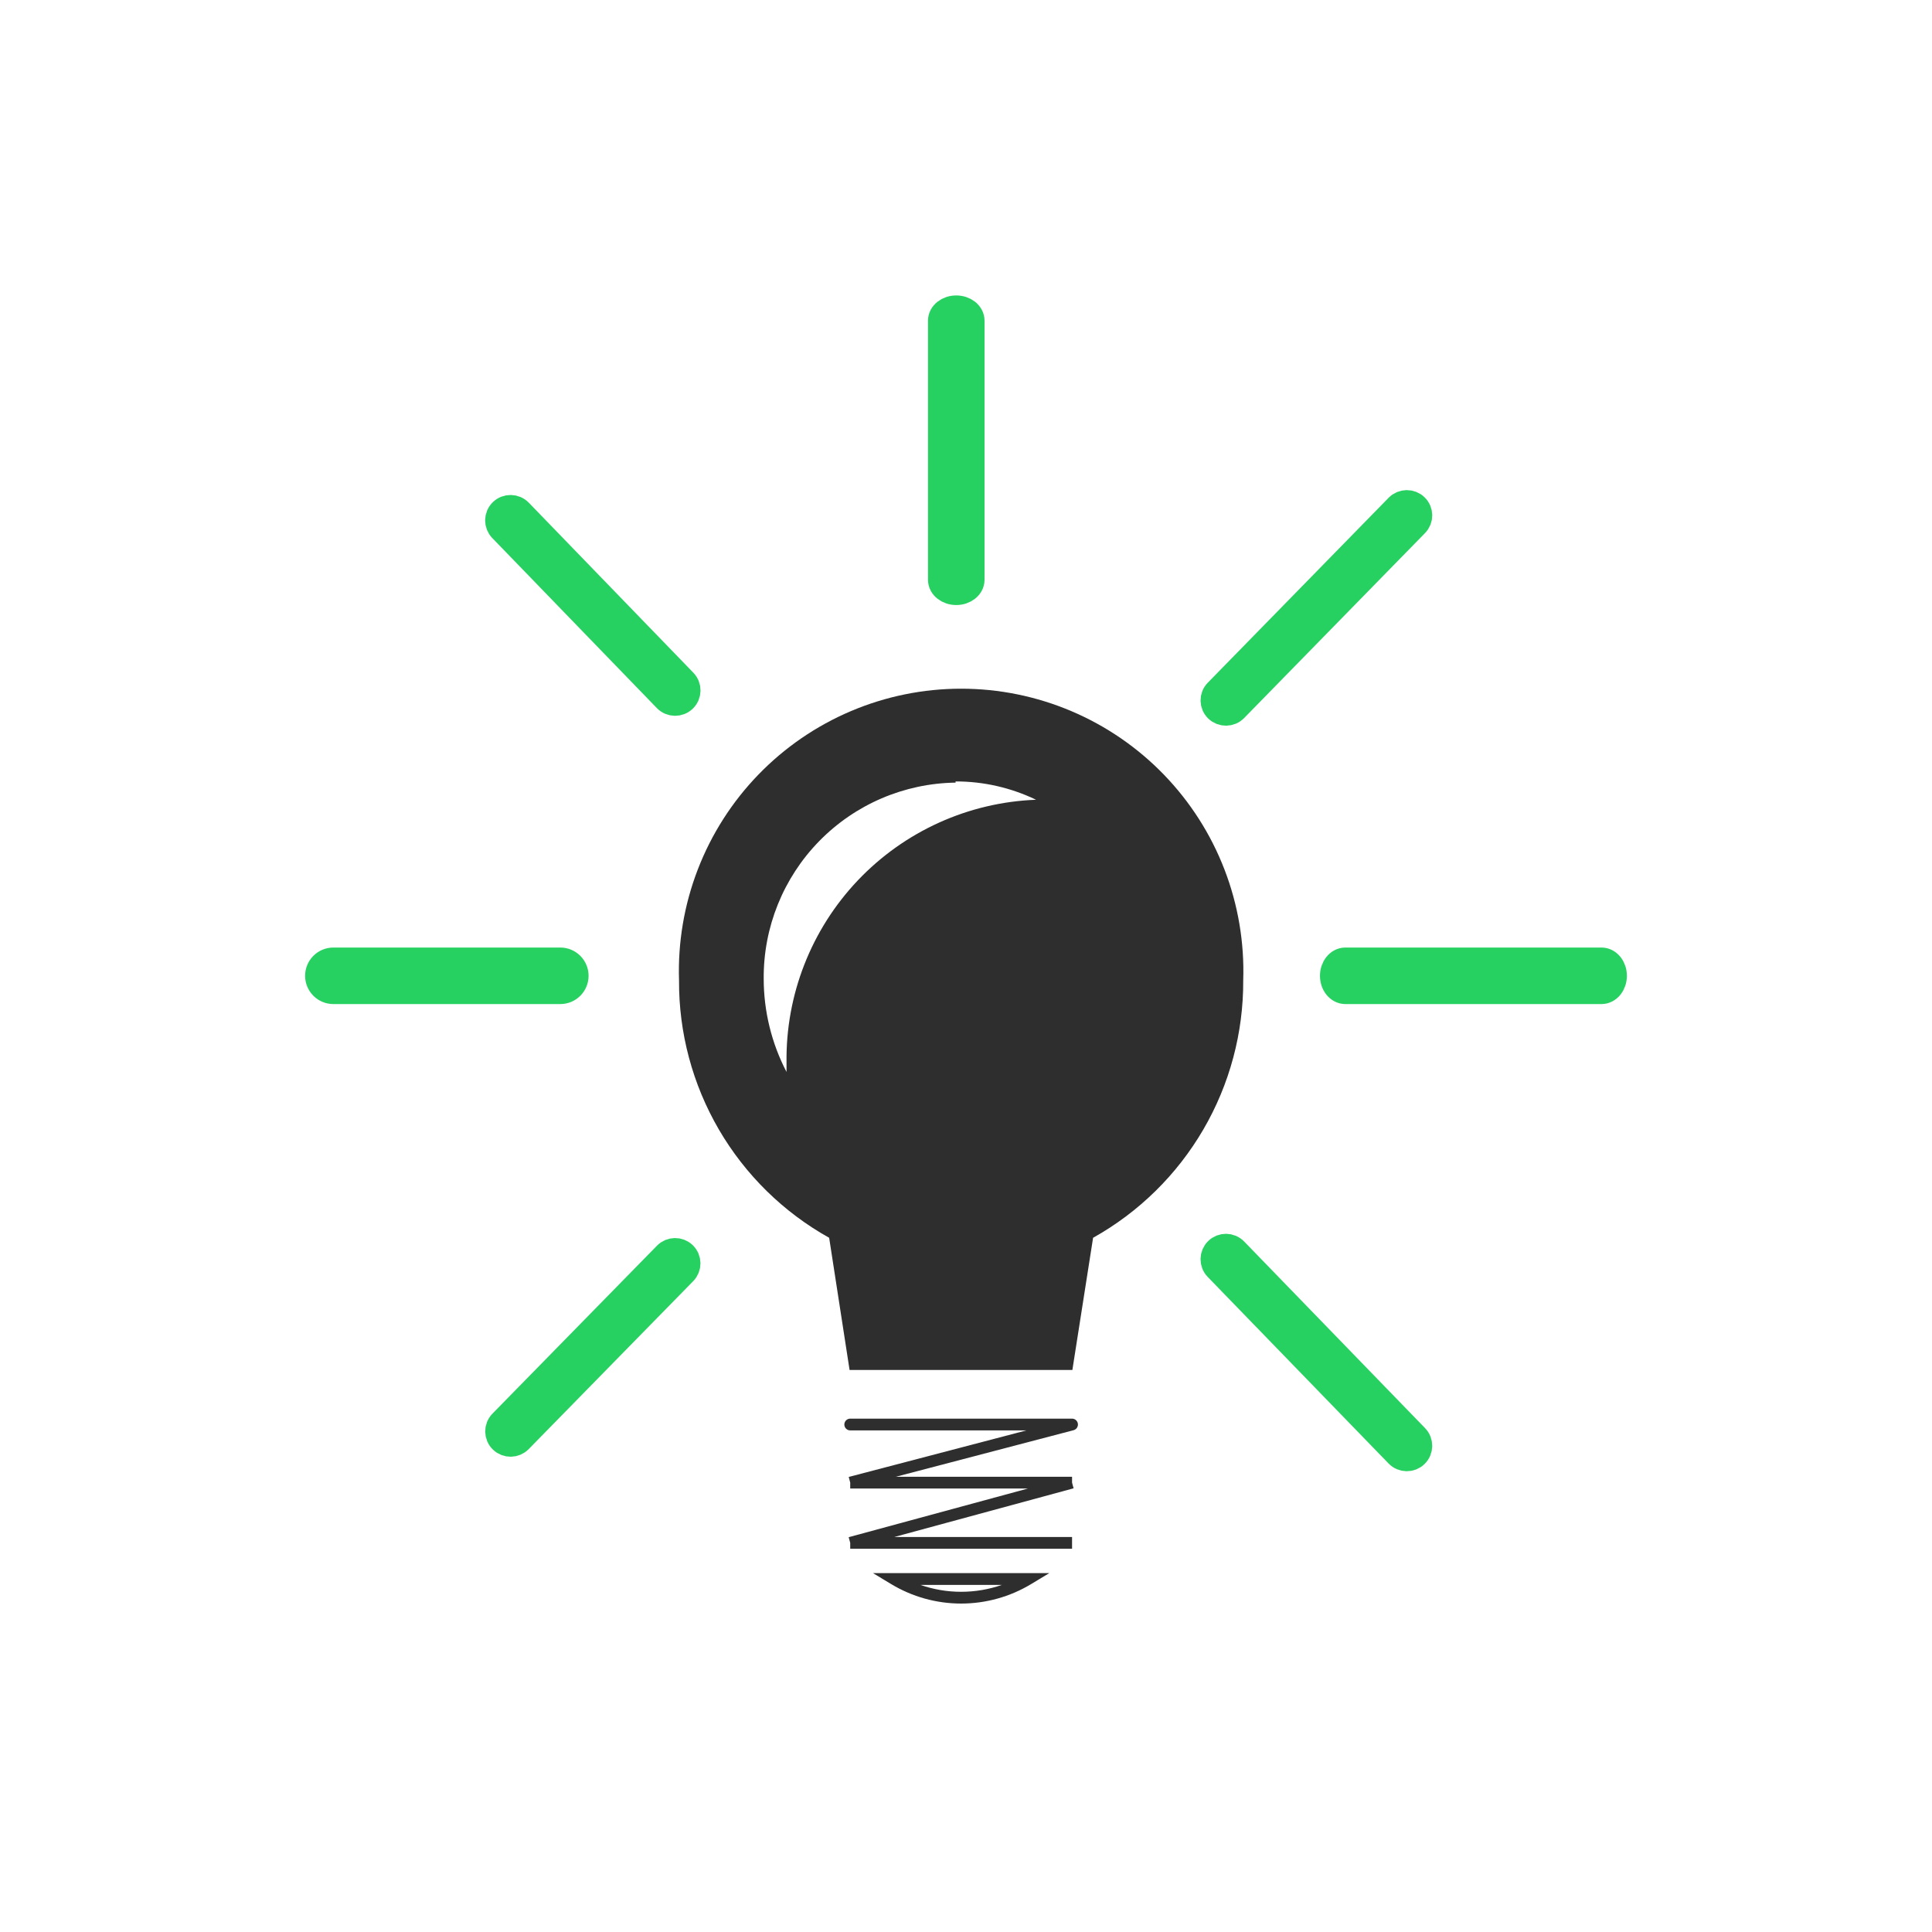
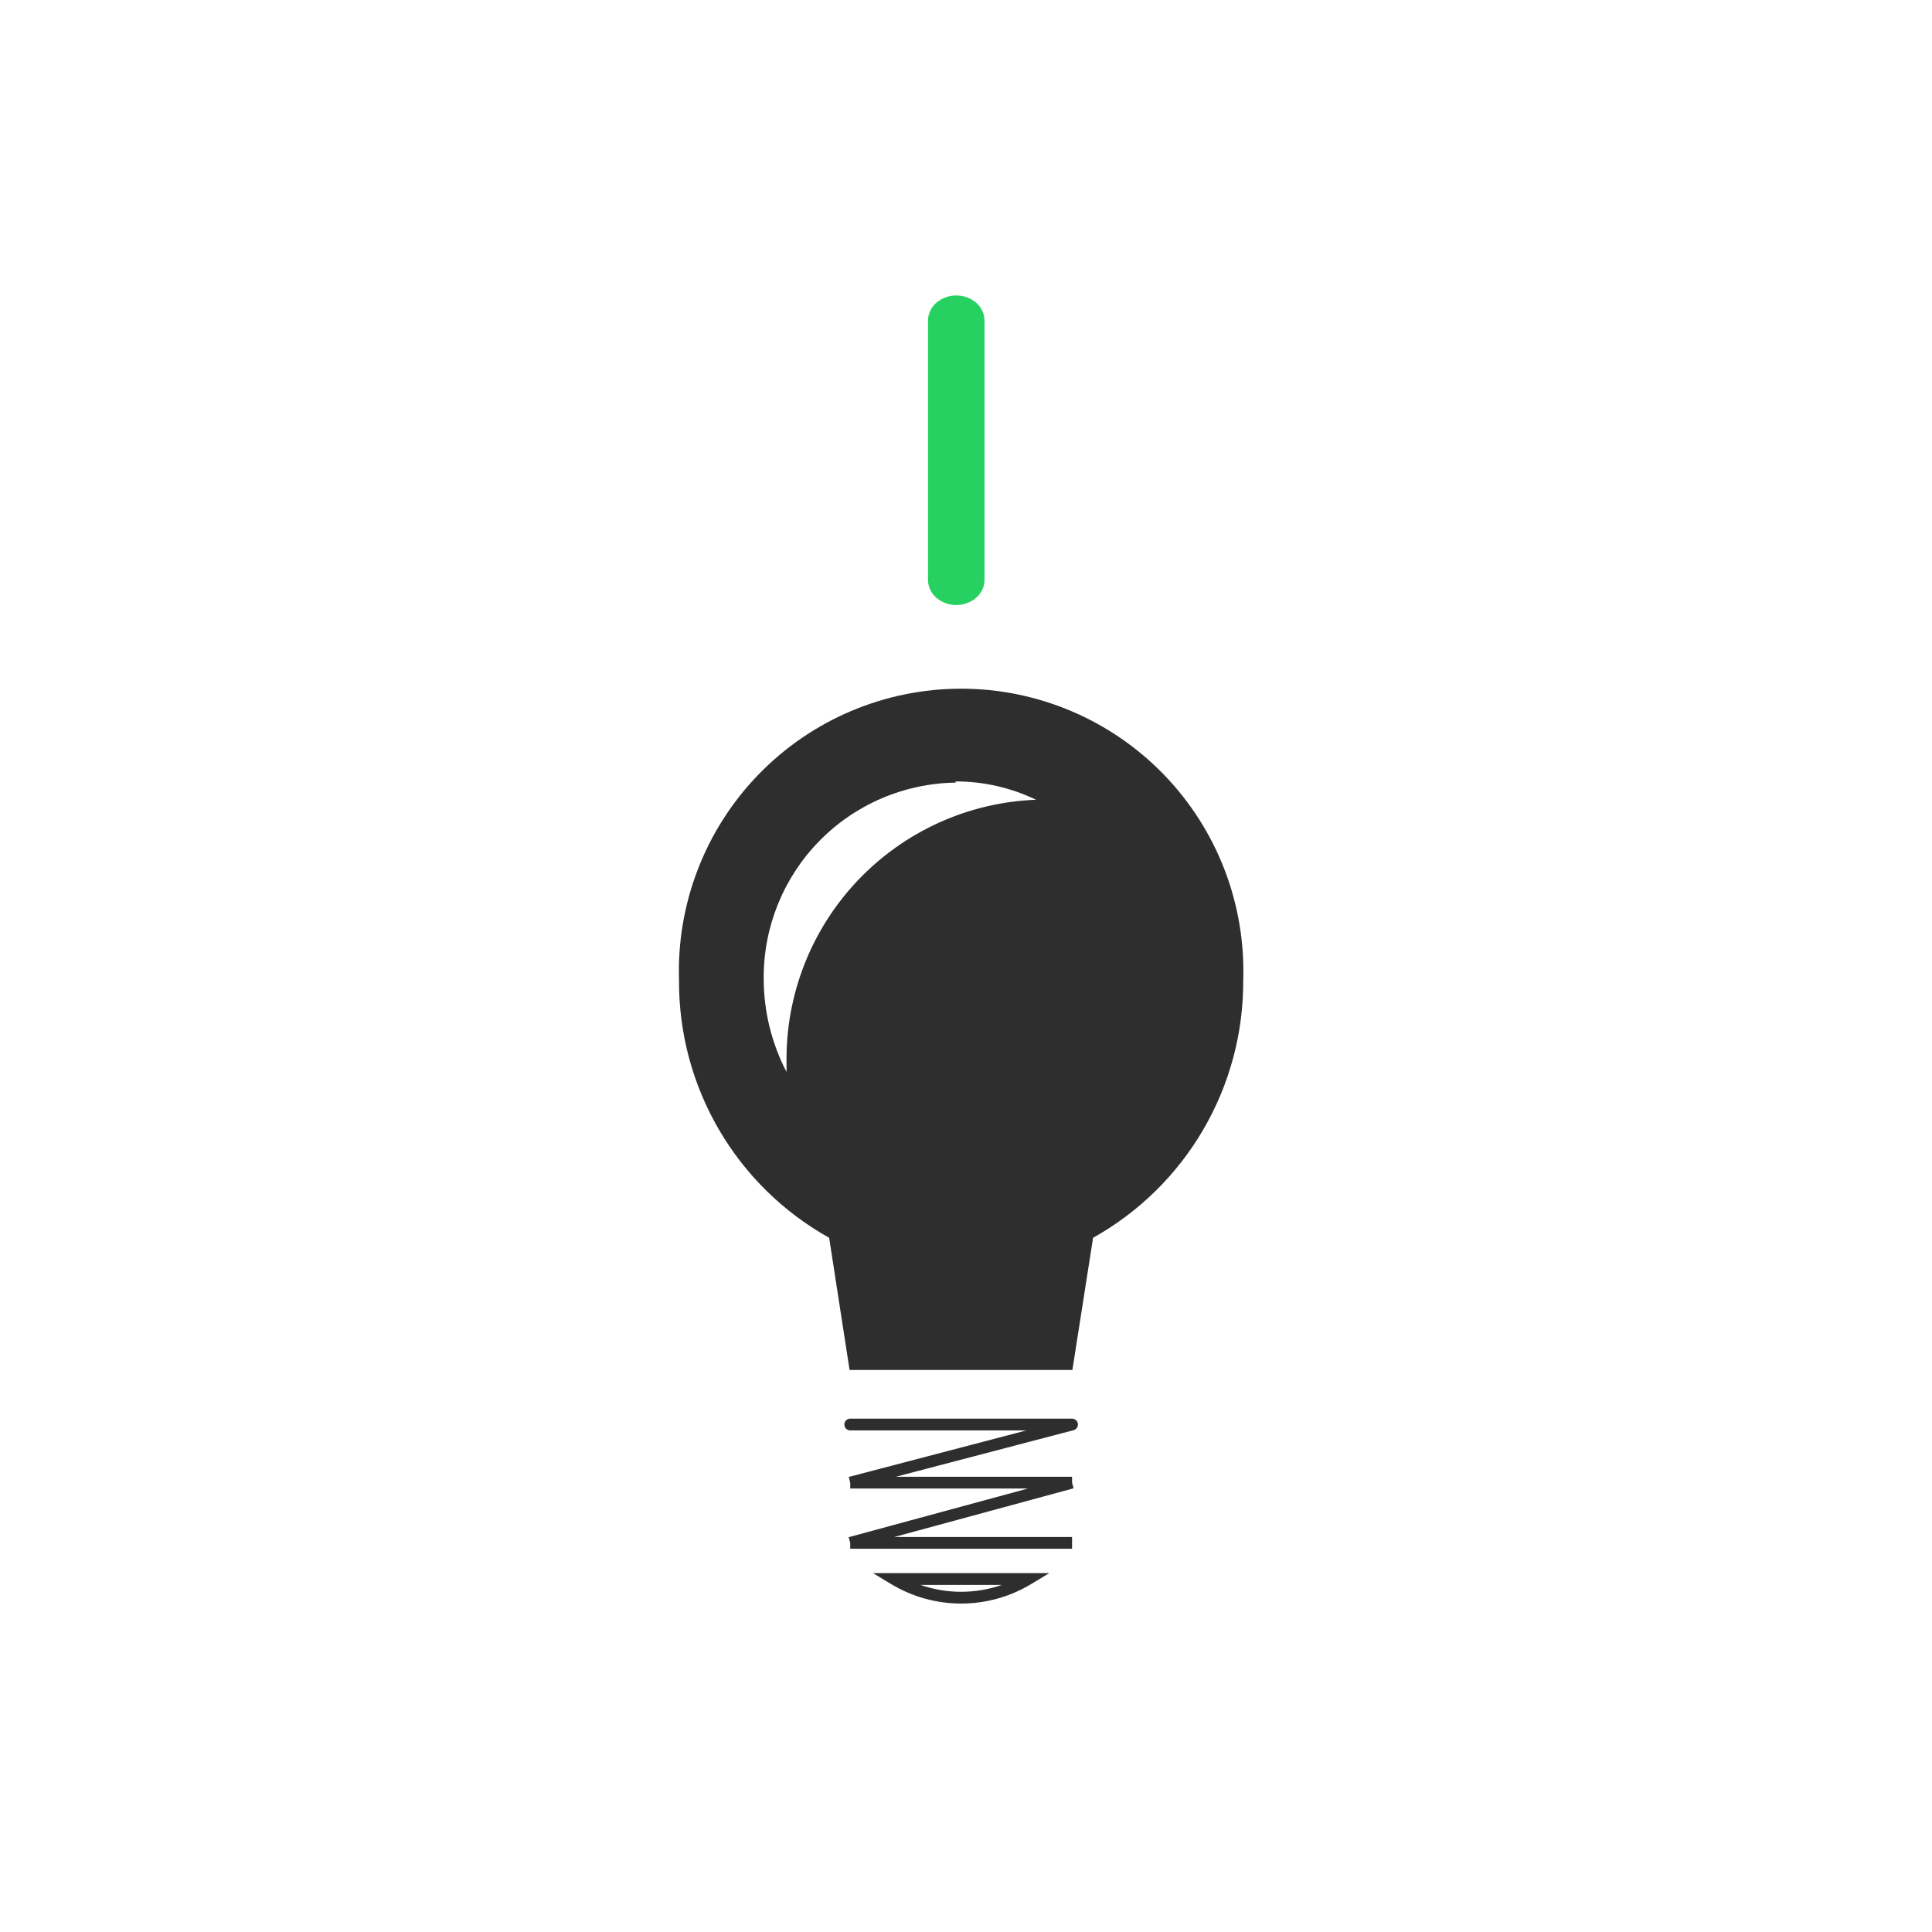
<svg xmlns="http://www.w3.org/2000/svg" width="200" height="200" viewBox="0 0 200 200" fill="none">
  <path fill-rule="evenodd" clip-rule="evenodd" d="M87.406 147.466C87.406 147.13 87.678 146.857 88.014 146.857H110.979C111.315 146.857 111.587 147.13 111.587 147.466C111.587 147.753 111.388 147.994 111.12 148.058L92.74 152.874H110.979V153.482L111.138 154.07L92.58 159.108H110.979V160.326H88.014V159.717L87.855 159.129L106.413 154.091H88.014V153.482L87.86 152.893L106.253 148.075H88.014C87.678 148.075 87.406 147.802 87.406 147.466ZM90.372 162.849H108.621L106.75 163.979C104.56 165.301 102.053 166 99.496 166C96.94 166 94.433 165.301 92.243 163.979L90.372 162.849ZM95.275 164.067C96.626 164.538 98.053 164.782 99.496 164.782C100.94 164.782 102.367 164.538 103.718 164.067H95.275Z" fill="#2E2E2E" />
  <path fill-rule="evenodd" clip-rule="evenodd" d="M99.387 141.82H111.012L113.156 128.135C117.892 125.489 121.831 121.62 124.565 116.932C127.298 112.244 128.725 106.909 128.698 101.482C128.826 97.564 128.165 93.661 126.755 90.005C125.345 86.348 123.214 83.012 120.49 80.196C117.766 77.38 114.503 75.14 110.896 73.611C107.29 72.082 103.413 71.293 99.495 71.293C95.578 71.293 91.701 72.082 88.094 73.611C84.488 75.14 81.225 77.38 78.501 80.196C75.777 83.012 73.646 86.348 72.236 90.005C70.826 93.661 70.165 97.564 70.293 101.482C70.262 106.91 71.688 112.246 74.422 116.935C77.156 121.623 81.097 125.491 85.834 128.135L87.948 141.82H99.387ZM98.92 80.893C101.804 80.889 104.652 81.538 107.251 82.79C100.248 83.057 93.627 86.053 88.801 91.137C83.975 96.222 81.326 102.992 81.421 110.003C81.421 110.314 81.421 110.625 81.421 110.968C79.872 107.99 79.062 104.683 79.058 101.326C79.017 96.002 81.082 90.879 84.804 87.073C88.525 83.268 93.6 81.091 98.92 81.017V80.893Z" fill="#2E2E2E" />
-   <path fill-rule="evenodd" clip-rule="evenodd" d="M33 101.015C33 100.181 33.677 99.504 34.511 99.504H58.002C58.837 99.504 59.514 100.181 59.514 101.015V101.015C59.514 101.85 58.837 102.526 58.002 102.526H34.511C33.677 102.526 33 101.85 33 101.015V101.015ZM138.058 101.015C138.058 100.181 138.602 99.504 139.272 99.504H165.786C166.456 99.504 167 100.181 167 101.015C167 101.85 166.456 102.526 165.786 102.526H139.272C138.602 102.526 138.058 101.85 138.058 101.015Z" fill="#27D161" stroke="#27D161" stroke-width="2.83" stroke-miterlimit="22.93" stroke-linecap="round" />
  <path fill-rule="evenodd" clip-rule="evenodd" d="M98.992 32C99.826 32 100.503 32.534 100.503 33.194V60.025C100.503 60.684 99.826 61.218 98.992 61.218C98.157 61.218 97.481 60.684 97.481 60.025V33.194C97.481 32.534 98.157 32 98.992 32Z" fill="#27D161" stroke="#27D161" stroke-width="2.83" stroke-miterlimit="22.93" stroke-linecap="round" />
-   <path fill-rule="evenodd" clip-rule="evenodd" d="M146.481 52.49C146.963 52.953 146.975 53.715 146.508 54.193L127.782 73.342C127.315 73.82 126.546 73.832 126.065 73.369C125.583 72.906 125.571 72.144 126.038 71.666L144.764 52.516C145.23 52.039 145.999 52.027 146.481 52.49ZM70.726 129.915C71.21 130.381 71.221 131.153 70.751 131.633L53.718 149.023C53.254 149.497 52.494 149.509 52.015 149.048V149.048C51.531 148.582 51.52 147.811 51.99 147.33L69.023 129.94C69.487 129.466 70.247 129.455 70.726 129.915V129.915Z" fill="#27D161" stroke="#27D161" stroke-width="2.83" stroke-miterlimit="22.93" stroke-linecap="round" />
-   <path fill-rule="evenodd" clip-rule="evenodd" d="M70.734 72.343C70.251 72.811 69.481 72.799 69.013 72.316L51.979 54.716C51.512 54.234 51.524 53.465 52.006 52.998V52.998C52.488 52.53 53.258 52.542 53.726 53.025L70.76 70.625C71.227 71.107 71.215 71.876 70.734 72.343V72.343ZM126.063 129.482C126.544 129.014 127.313 129.025 127.78 129.507L146.506 148.823C146.973 149.305 146.962 150.075 146.48 150.543C145.999 151.011 145.23 151 144.763 150.518L126.037 131.202C125.57 130.72 125.581 129.95 126.063 129.482Z" fill="#27D161" stroke="#27D161" stroke-width="2.83" stroke-miterlimit="22.93" stroke-linecap="round" />
</svg>